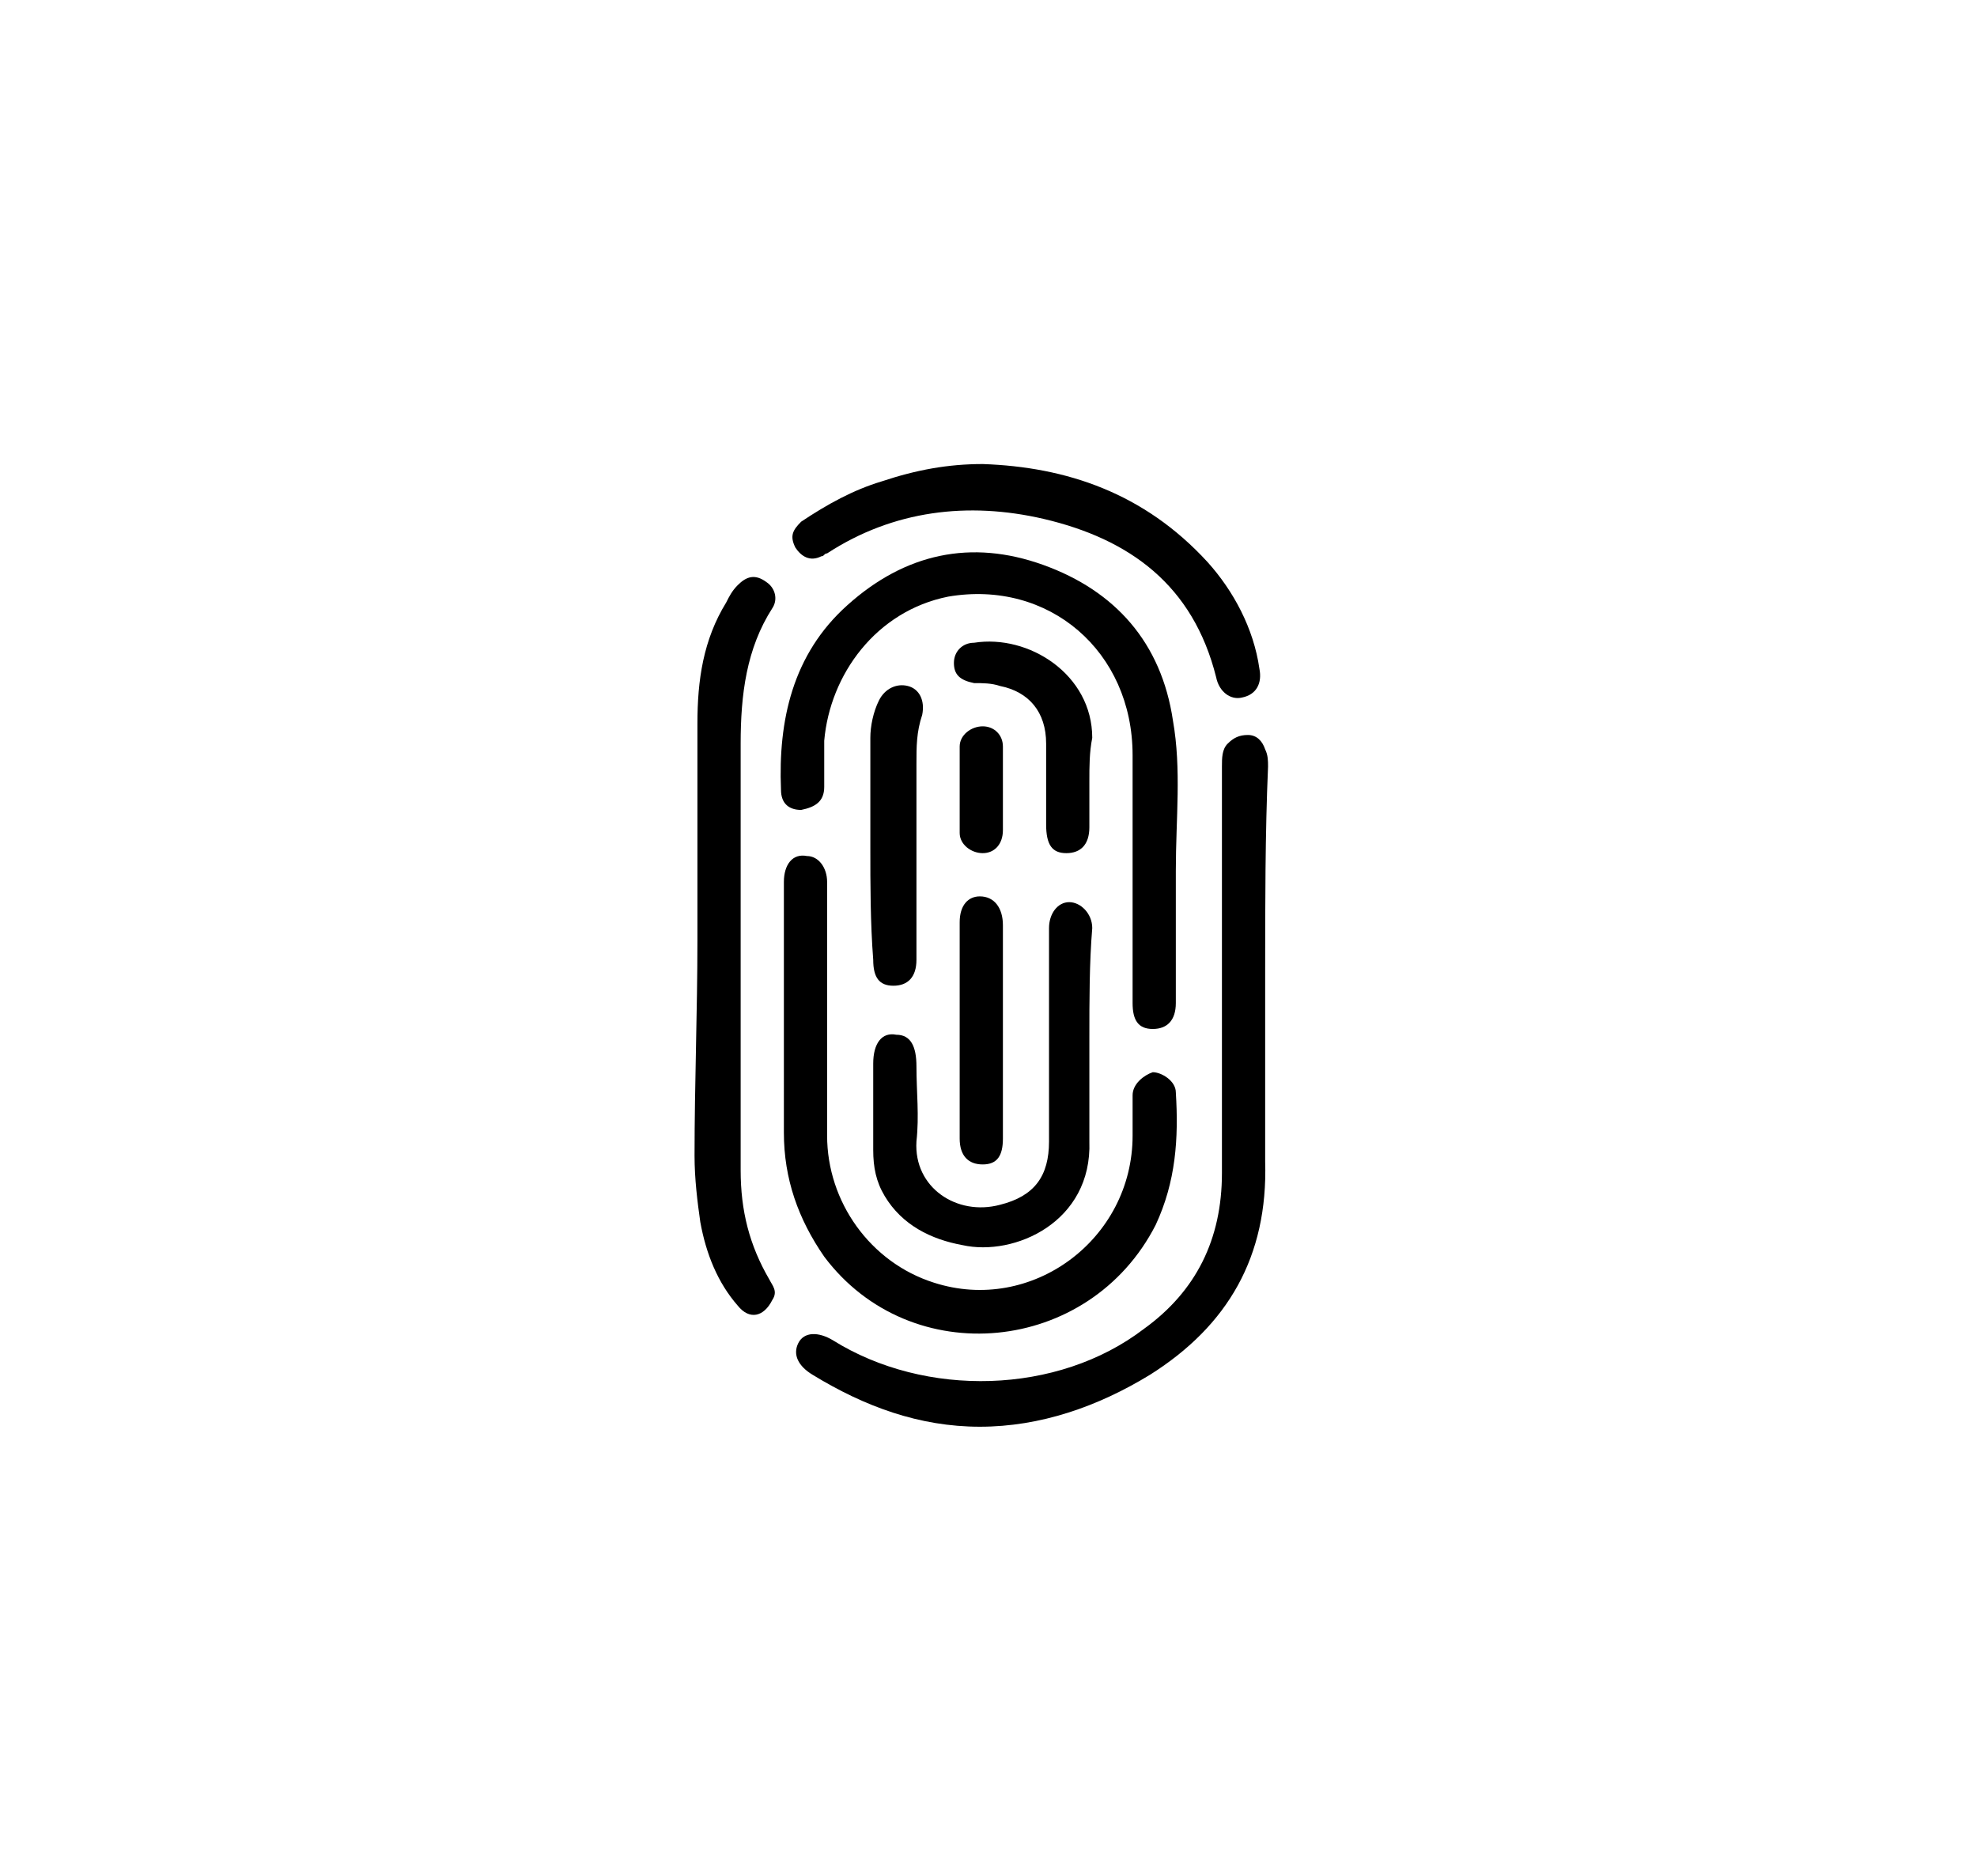
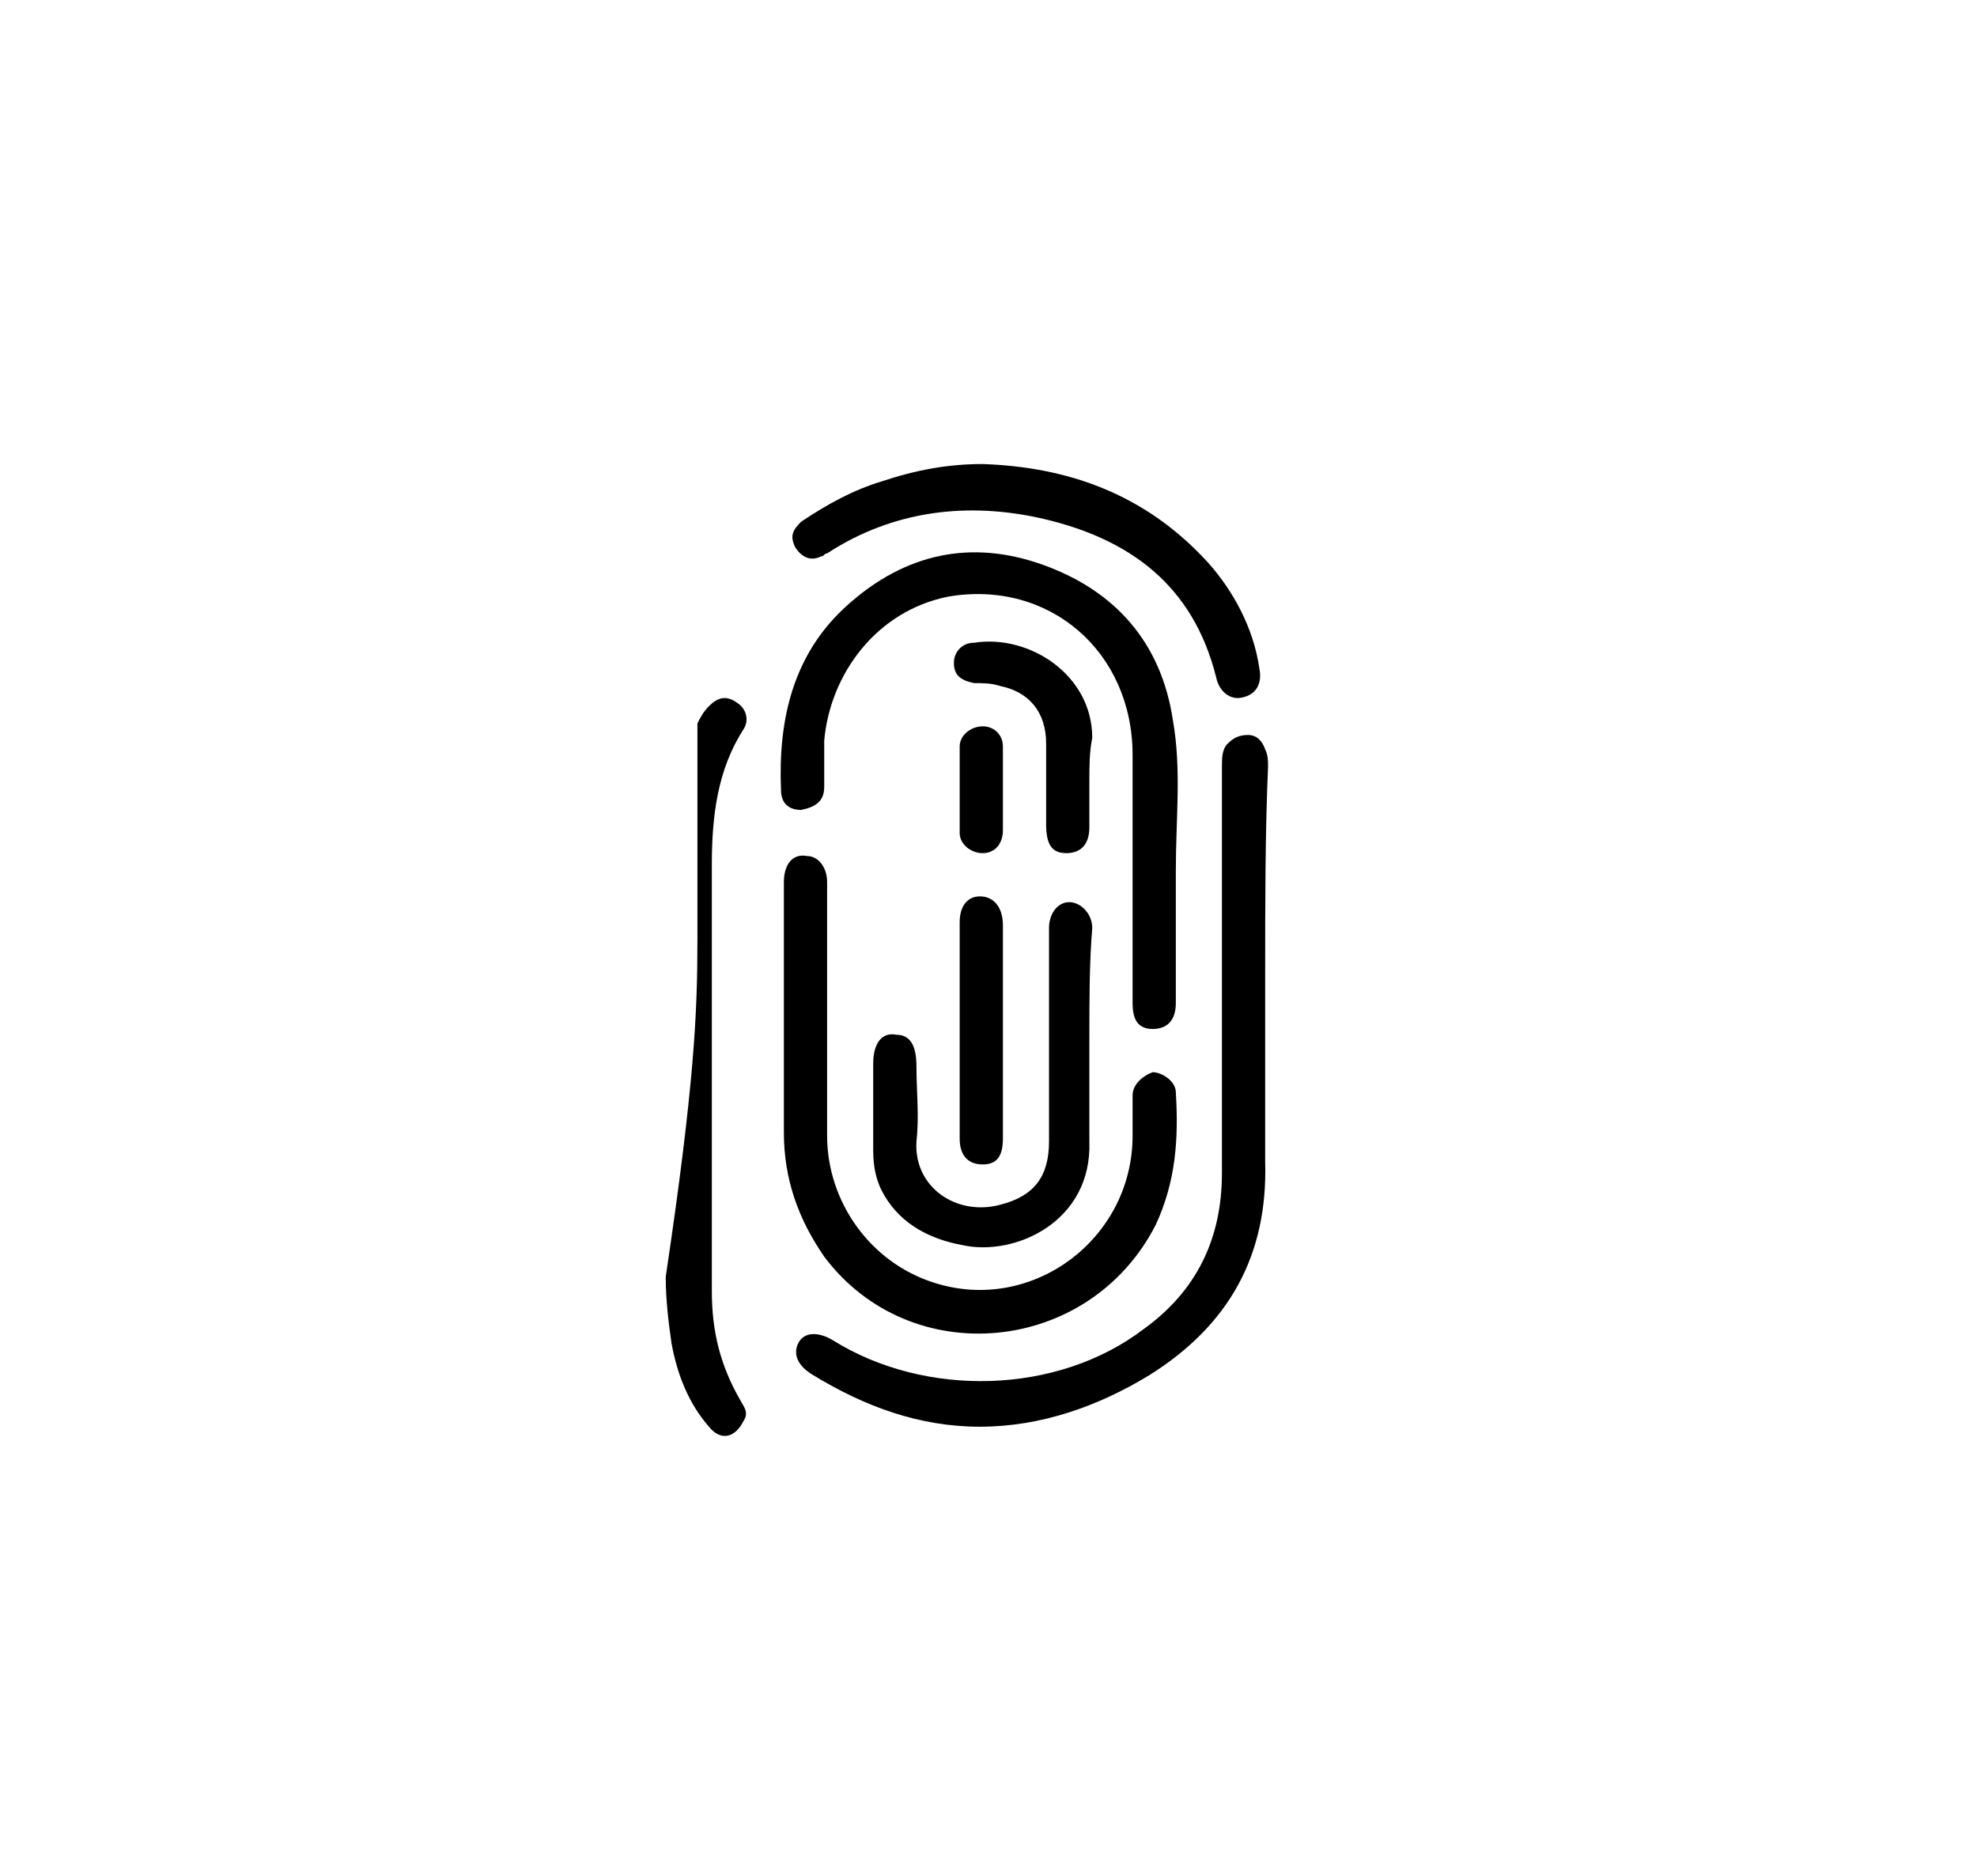
<svg xmlns="http://www.w3.org/2000/svg" version="1.1" id="Ebene_1" x="0px" y="0px" viewBox="0 0 68.6 65.1" style="enable-background:new 0 0 68.6 65.1;" xml:space="preserve">
  <g id="uNzfZS_00000011709635156551272420000004924576826899686059_">
    <g>
      <g>
        <path d="M43.9,33.8c0,2.2,0,4.3,0,6.5c0.1,3.3-1.3,5.7-4,7.4c-1.8,1.1-3.8,1.8-5.9,1.8c-2.1,0-4-0.7-5.8-1.8     c-0.5-0.3-0.7-0.7-0.5-1.1c0.2-0.4,0.7-0.4,1.2-0.1c3.2,2,7.8,1.9,10.8-0.4c1.8-1.3,2.7-3.1,2.7-5.4c0-4.7,0-9.4,0-14.1     c0-0.3,0-0.6,0.2-0.8c0.2-0.2,0.4-0.3,0.7-0.3c0.3,0,0.5,0.2,0.6,0.5c0.1,0.2,0.1,0.4,0.1,0.6C43.9,28.9,43.9,31.4,43.9,33.8z" />
        <path d="M40.8,30.3c0,1.5,0,3,0,4.5c0,0.6-0.3,0.9-0.8,0.9c-0.5,0-0.7-0.3-0.7-0.9c0-2.9,0-5.7,0-8.6c0-3.6-2.9-6.1-6.4-5.5     c-2.5,0.5-4.1,2.7-4.3,5c0,0.5,0,1.1,0,1.6c0,0.5-0.3,0.7-0.8,0.8c-0.4,0-0.7-0.2-0.7-0.7C27,25,27.5,22.7,29.4,21     c2-1.8,4.3-2.3,6.8-1.4c2.5,0.9,4.1,2.7,4.5,5.4c0.3,1.7,0.1,3.4,0.1,5.2C40.8,30.2,40.8,30.3,40.8,30.3z" />
        <path d="M27.2,35.1c0-1.5,0-3,0-4.5c0-0.6,0.3-1,0.8-0.9c0.4,0,0.7,0.4,0.7,0.9c0,2.9,0,5.9,0,8.8c0,2.3,1.5,4.4,3.7,5.1     c3.4,1.1,6.9-1.5,6.9-5.1c0-0.5,0-1,0-1.4c0-0.4,0.4-0.7,0.7-0.8c0.3,0,0.8,0.3,0.8,0.7c0.1,1.6,0,3.1-0.7,4.6     c-2.3,4.5-8.5,5.1-11.5,1.1c-0.9-1.3-1.4-2.7-1.4-4.3C27.2,37.9,27.2,36.5,27.2,35.1z" />
-         <path d="M24.2,32.6c0-2.5,0-5,0-7.5c0-1.5,0.2-2.9,1-4.2c0.1-0.2,0.2-0.4,0.4-0.6c0.3-0.3,0.6-0.4,1-0.1c0.3,0.2,0.4,0.6,0.2,0.9     c-0.9,1.4-1.1,3-1.1,4.7c0,4.9,0,9.9,0,14.8c0,1.4,0.3,2.6,1,3.8c0.1,0.2,0.3,0.4,0.1,0.7c-0.3,0.6-0.8,0.7-1.2,0.2     c-0.7-0.8-1.1-1.8-1.3-2.9c-0.1-0.7-0.2-1.5-0.2-2.3C24.1,37.6,24.2,35.1,24.2,32.6z" />
+         <path d="M24.2,32.6c0-2.5,0-5,0-7.5c0.1-0.2,0.2-0.4,0.4-0.6c0.3-0.3,0.6-0.4,1-0.1c0.3,0.2,0.4,0.6,0.2,0.9     c-0.9,1.4-1.1,3-1.1,4.7c0,4.9,0,9.9,0,14.8c0,1.4,0.3,2.6,1,3.8c0.1,0.2,0.3,0.4,0.1,0.7c-0.3,0.6-0.8,0.7-1.2,0.2     c-0.7-0.8-1.1-1.8-1.3-2.9c-0.1-0.7-0.2-1.5-0.2-2.3C24.1,37.6,24.2,35.1,24.2,32.6z" />
        <path d="M37.8,36c0,1.2,0,2.4,0,3.6c0.1,2.8-2.6,4-4.4,3.6c-1.1-0.2-2.1-0.7-2.7-1.7c-0.3-0.5-0.4-1-0.4-1.6c0-1,0-2,0-3     c0-0.7,0.3-1.1,0.8-1c0.5,0,0.7,0.4,0.7,1.1c0,0.9,0.1,1.7,0,2.6c-0.1,1.6,1.4,2.6,2.9,2.2c1.2-0.3,1.7-1,1.7-2.2     c0-2.5,0-4.9,0-7.4c0-0.5,0.3-0.9,0.7-0.9c0.4,0,0.8,0.4,0.8,0.9C37.8,33.4,37.8,34.7,37.8,36z" />
        <path d="M34.1,16.1c2.9,0.1,5.6,1,7.8,3.4c0.9,1,1.6,2.3,1.8,3.7c0.1,0.5-0.1,0.9-0.6,1c-0.4,0.1-0.8-0.2-0.9-0.7     c-0.8-3.2-3-4.8-6-5.5c-2.6-0.6-5.2-0.3-7.5,1.2c-0.1,0-0.1,0.1-0.2,0.1c-0.4,0.2-0.7,0-0.9-0.3c-0.2-0.4-0.1-0.6,0.2-0.9     c0.9-0.6,1.8-1.1,2.8-1.4C31.8,16.3,32.9,16.1,34.1,16.1z" />
-         <path d="M30.2,29.4c0-1.3,0-2.5,0-3.8c0-0.4,0.1-0.9,0.3-1.3c0.2-0.4,0.6-0.6,1-0.5c0.4,0.1,0.6,0.5,0.5,1     c-0.2,0.6-0.2,1.1-0.2,1.7c0,2.3,0,4.6,0,6.8c0,0.6-0.3,0.9-0.8,0.9c-0.5,0-0.7-0.3-0.7-0.9C30.2,32,30.2,30.7,30.2,29.4z" />
        <path d="M37.8,27.1c0,0.5,0,1,0,1.6c0,0.6-0.3,0.9-0.8,0.9c-0.5,0-0.7-0.3-0.7-1c0-0.9,0-1.9,0-2.8c0-1.1-0.6-1.8-1.6-2     c-0.3-0.1-0.6-0.1-0.9-0.1c-0.5-0.1-0.7-0.3-0.7-0.7c0-0.4,0.3-0.7,0.7-0.7c1.9-0.3,4.1,1.1,4.1,3.3     C37.8,26.1,37.8,26.6,37.8,27.1z" />
        <path d="M34.8,35.8c0,1.2,0,2.5,0,3.7c0,0.6-0.2,0.9-0.7,0.9c-0.5,0-0.8-0.3-0.8-0.9c0-2.5,0-5,0-7.5c0-0.6,0.3-0.9,0.7-0.9     c0.5,0,0.8,0.4,0.8,1C34.8,33.3,34.8,34.5,34.8,35.8z" />
        <path d="M34.8,27.4c0,0.5,0,0.9,0,1.4c0,0.5-0.3,0.8-0.7,0.8c-0.4,0-0.8-0.3-0.8-0.7c0-1,0-2,0-3c0-0.4,0.4-0.7,0.8-0.7     c0.4,0,0.7,0.3,0.7,0.7C34.8,26.3,34.8,26.8,34.8,27.4z" />
      </g>
    </g>
  </g>
</svg>